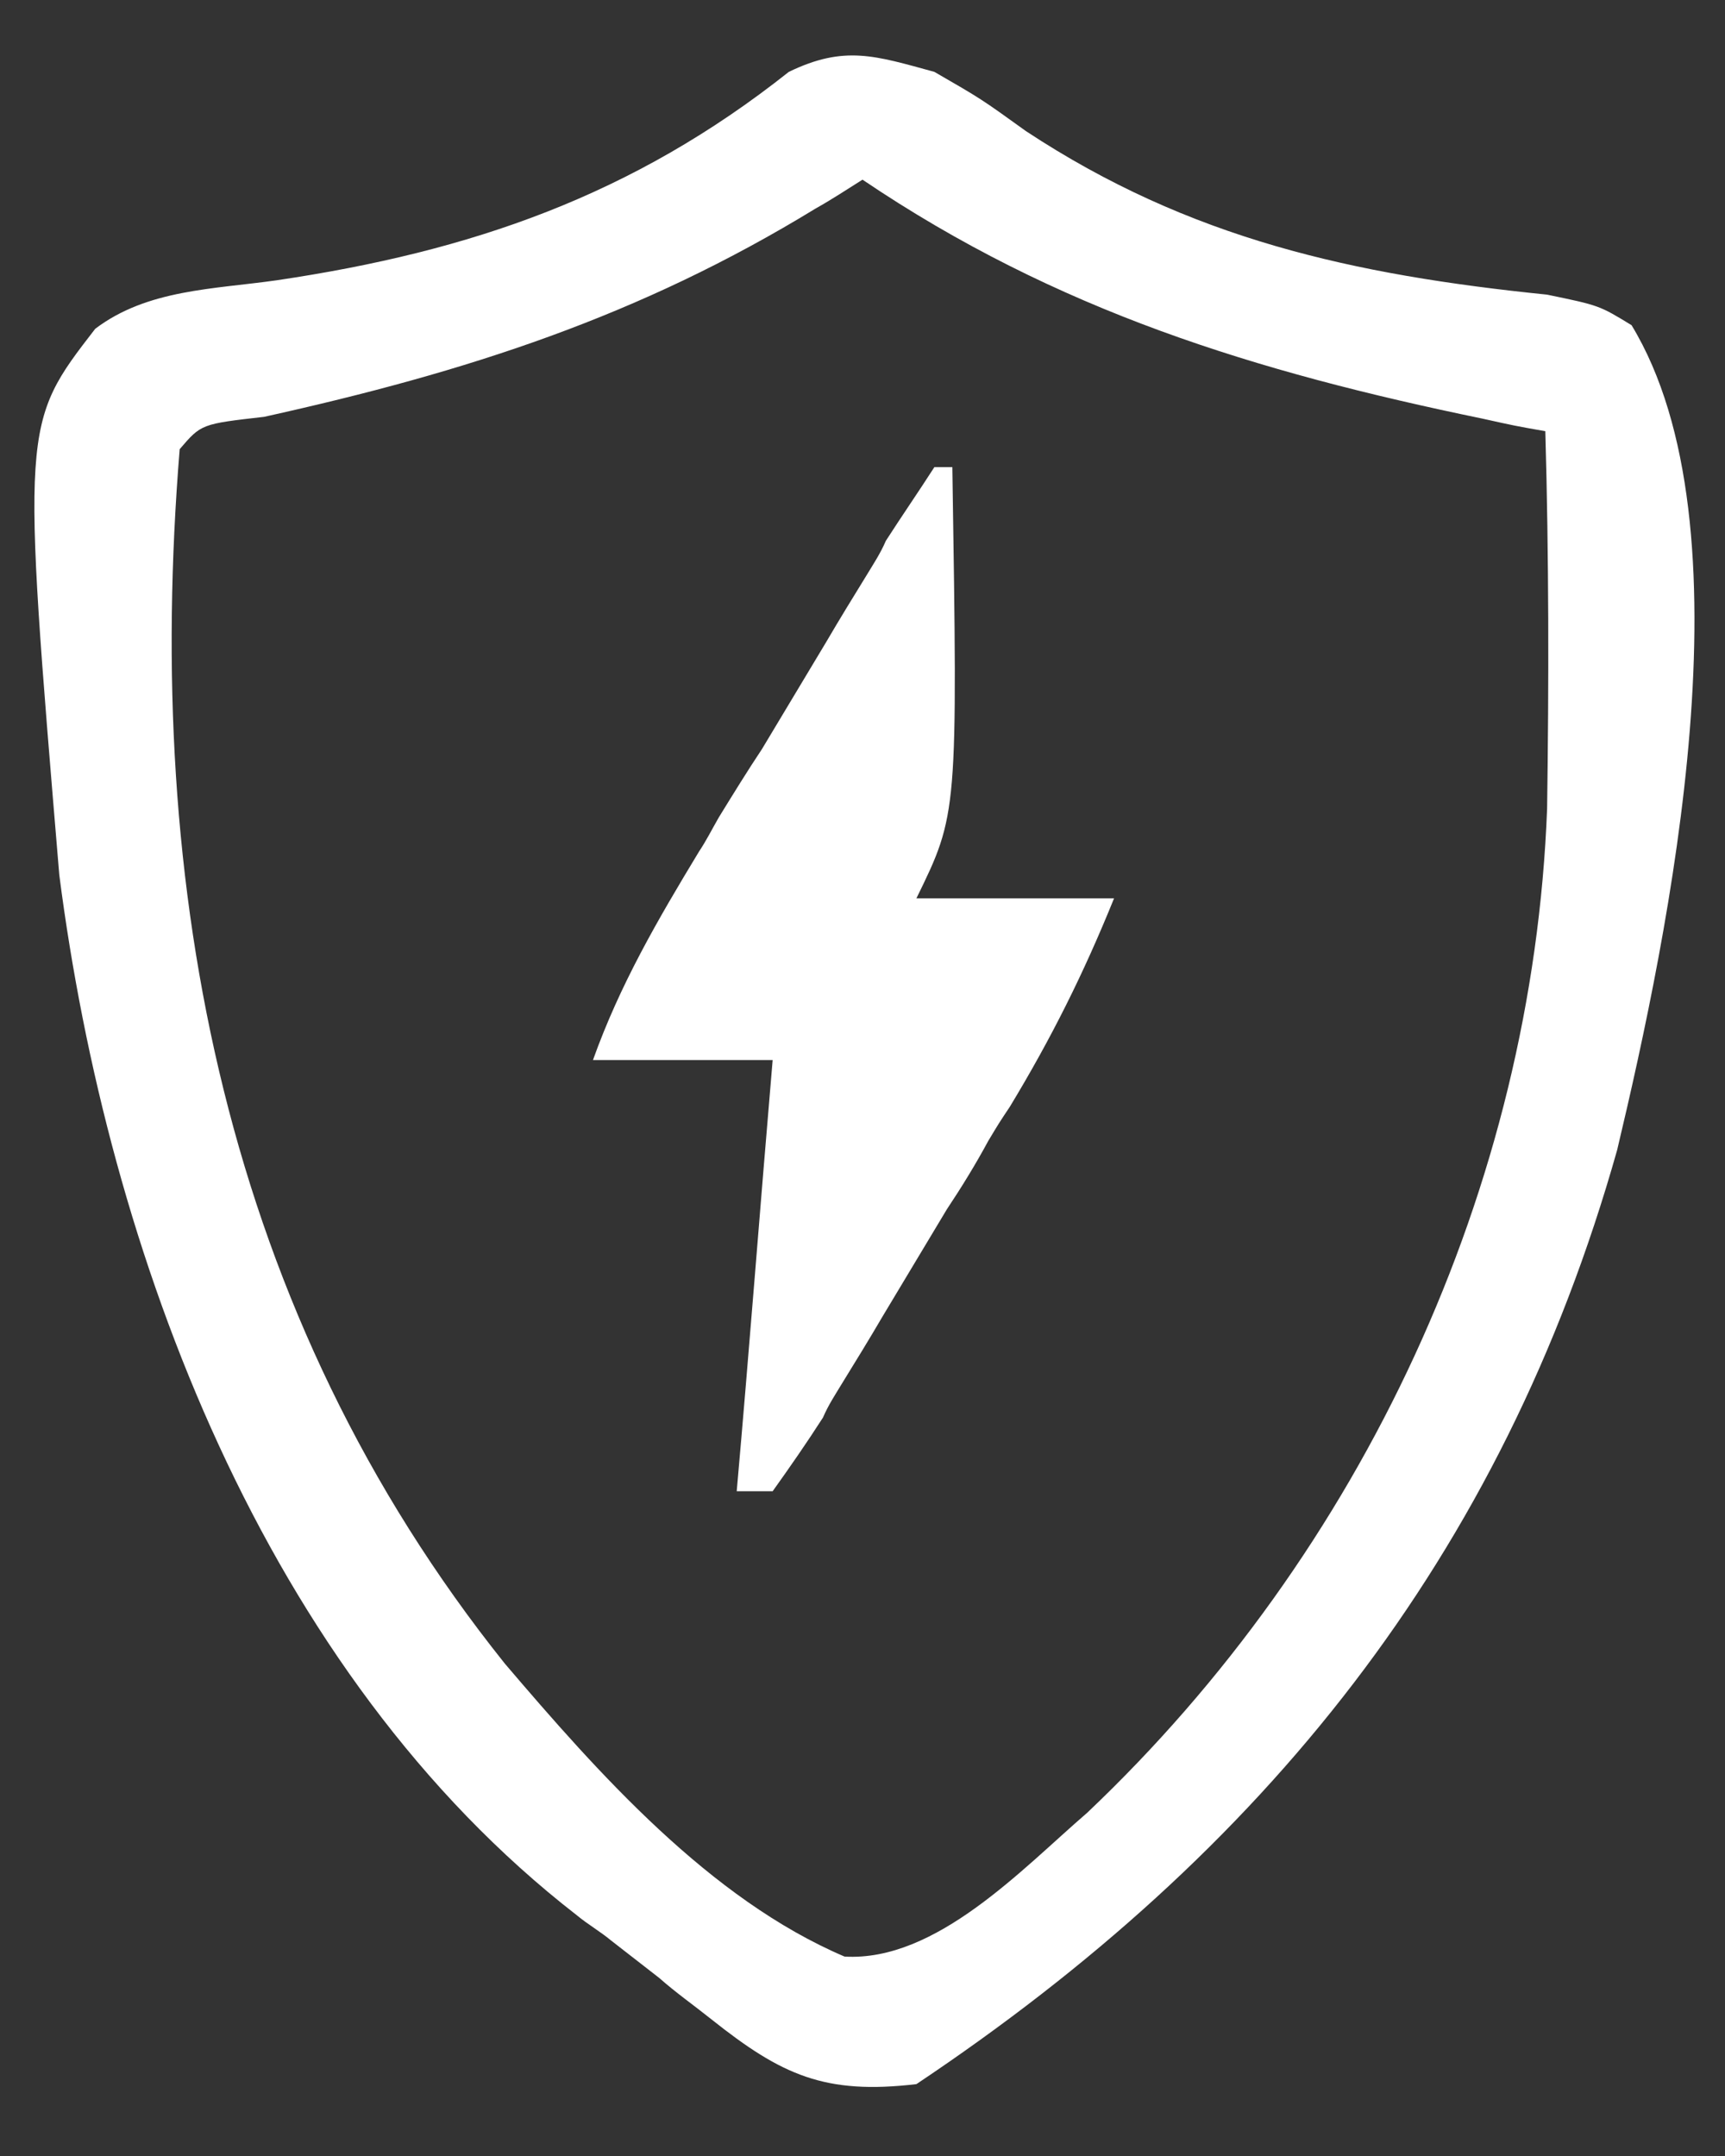
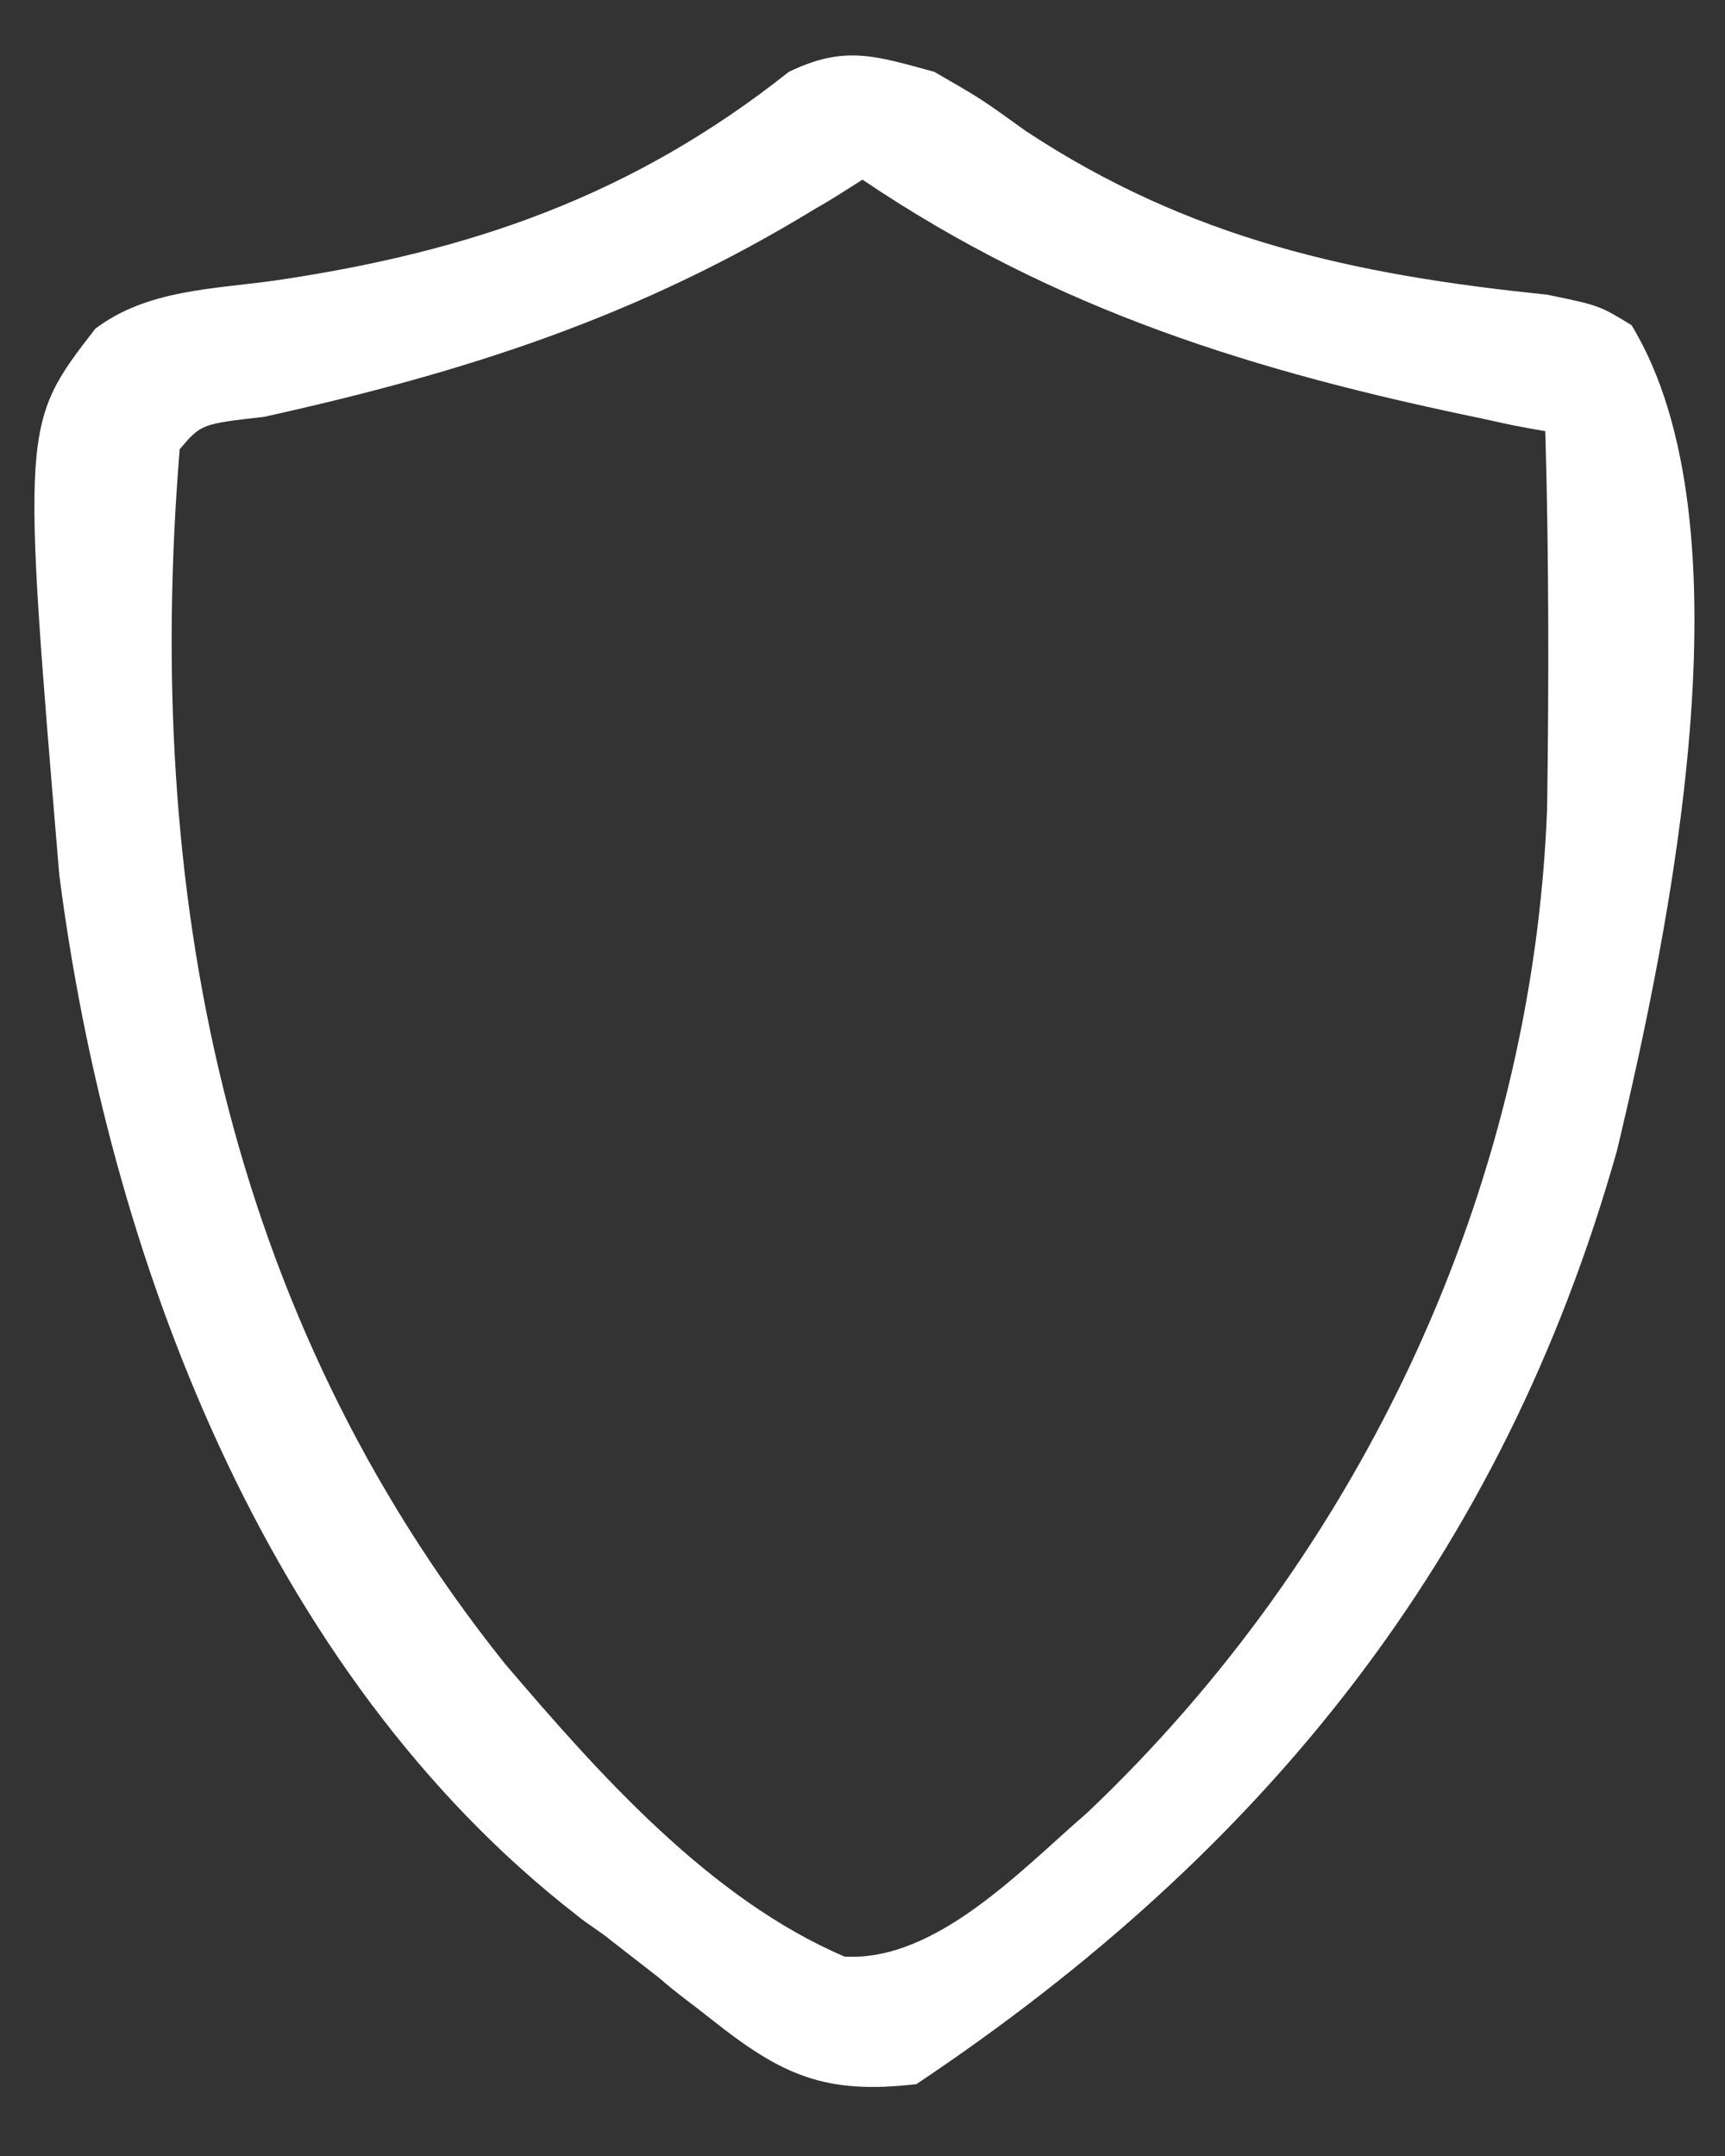
<svg xmlns="http://www.w3.org/2000/svg" version="1.1" width="96" height="120">
  <rect width="100%" height="100%" fill="#333333" stroke="none" />
  <path d="M 0 0 C 2.6 1.5 2.6 1.5 5.1 3.3 C 14.2 9.3 23.3 11.3 34.1 12.4 C 37 13 37 13 38.8 14.1 C 45.6 25.3 40.9 47.8 38 60 C 31.6 82.7 18.3 99.1 -1 112 C -6.1 112.6 -8.5 111.5 -12.4 108.4 C -13.4 107.6 -14.4 106.9 -15.3 106.1 C -16.2 105.4 -17.1 104.7 -18 104 C -18.6 103.5 -19.3 103.1 -19.9 102.6 C -37.3 89.1 -46 65.7 -48.7 44.7 C -50.8 19.6 -50.8 19.6 -46.7 14.3 C -43.8 12.1 -40.1 12.1 -36.6 11.6 C -25.8 10 -16.8 6.9 -8.1 0 C -5 -1.5 -3.3 -0.9 0 0 Z M -4 6 C -4.8 6.5 -5.7 7.1 -6.6 7.6 C -16.4 13.6 -26 16.7 -37.3 19.2 C -40.8 19.6 -40.8 19.6 -42 21 C -44 45.5 -39.5 69.1 -23.9 88.6 C -18.7 94.7 -12.5 101.7 -5 104.9 C 0.1 105.2 4.9 100 8.5 96.9 C 23.8 82.4 33.3 62.1 34.1 41 C 34.2 34 34.2 27 34 20 C 32.3 19.7 32.3 19.7 30.5 19.3 C 17.9 16.7 6.8 13.3 -4 6 Z" fill="rgb(255, 255, 255)" transform="matrix(1,0,0,1,52,4)" />
-   <path d="M 0 0 C 0.3 0 0.7 0 1 0 C 1.3 19.3 1.3 19.3 -1 24 C 2.6 24 6.3 24 10 24 C 8.3 28.2 6.5 31.8 4.2 35.6 C 3.6 36.5 3.6 36.5 3 37.5 C 2.3 38.8 1.5 40.1 0.7 41.3 C -0.5 43.3 -1.7 45.3 -2.9 47.3 C -3.6 48.5 -4.4 49.8 -5.2 51.1 C -5.5 51.6 -5.9 52.2 -6.2 52.9 C -7.1 54.3 -8 55.6 -9 57 C -9.7 57 -10.3 57 -11 57 C -10.3 49.1 -9.7 41.2 -9 33 C -12.3 33 -15.6 33 -19 33 C -17.5 28.8 -15.4 25.2 -13.1 21.4 C -12.7 20.8 -12.4 20.2 -12 19.5 C -11.2 18.2 -10.4 16.9 -9.6 15.7 C -8.4 13.7 -7.2 11.7 -6 9.7 C -5.3 8.5 -4.5 7.2 -3.7 5.9 C -3.4 5.4 -3 4.8 -2.7 4.1 C -1.8 2.7 -0.9 1.4 0 0 Z" fill="rgb(255, 255, 255)" transform="matrix(1,0,0,1,52,26)" />
  <linearGradient id="z9vpmhbm" />
</svg>